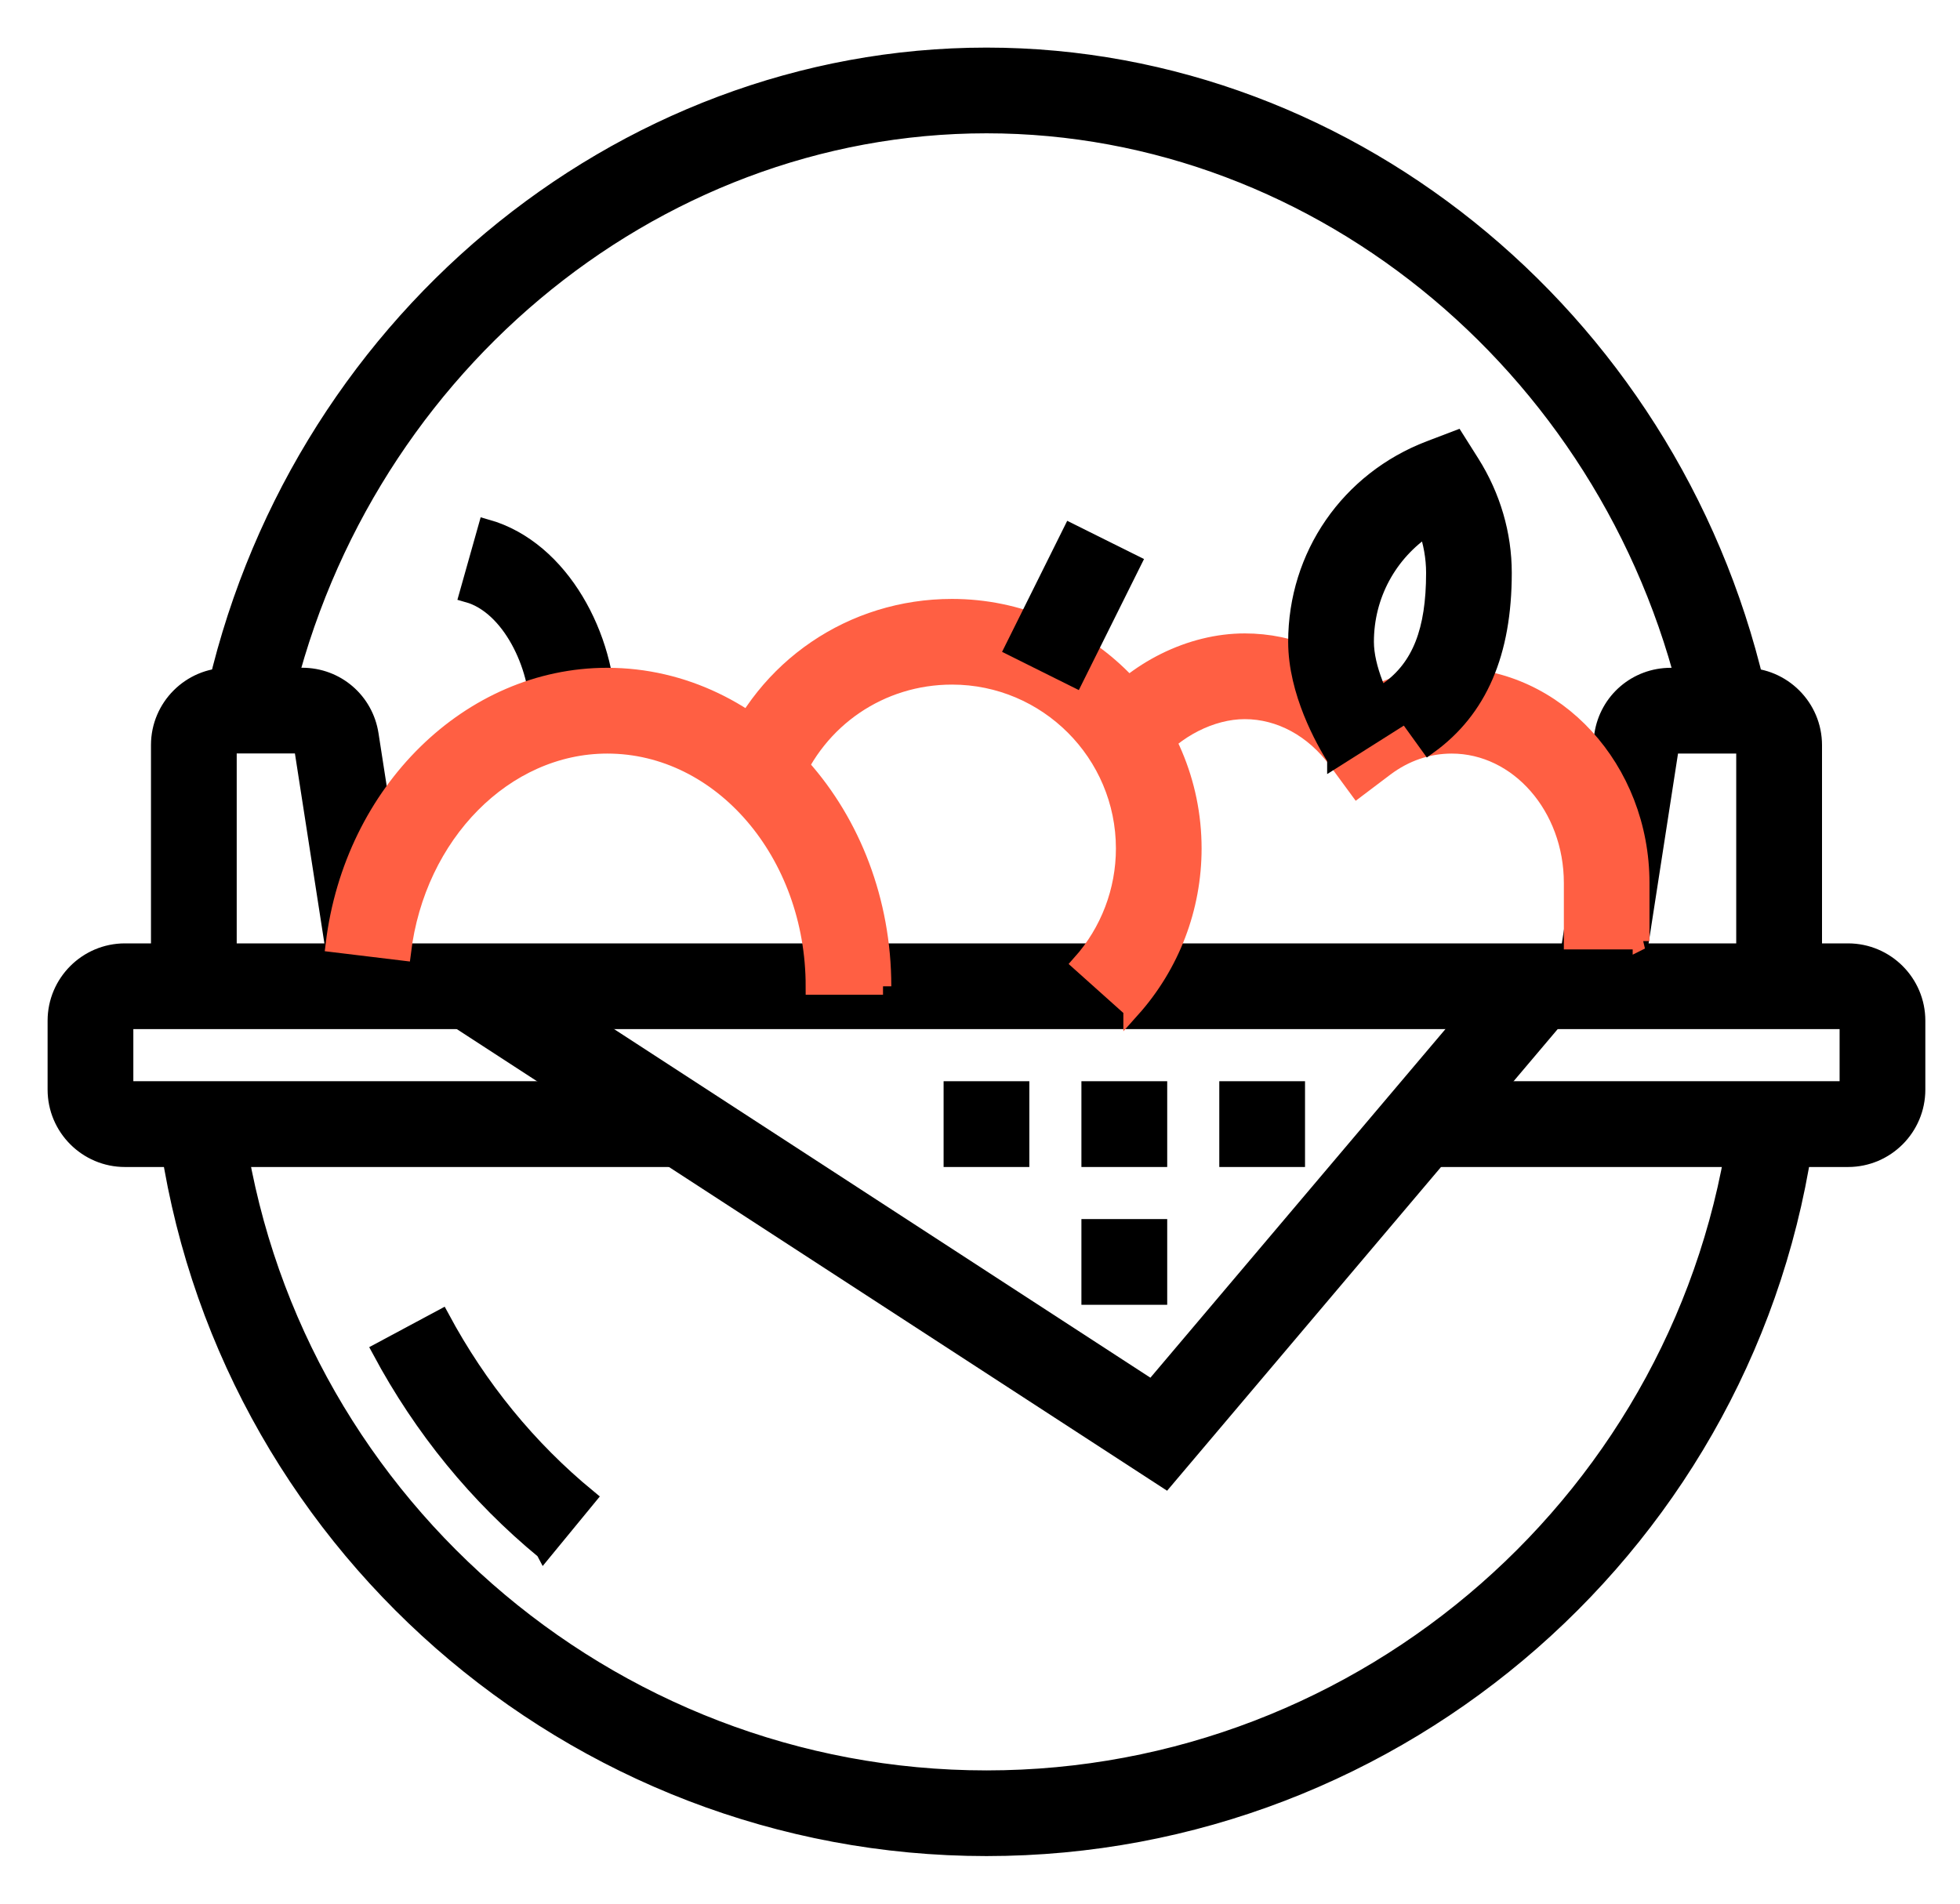
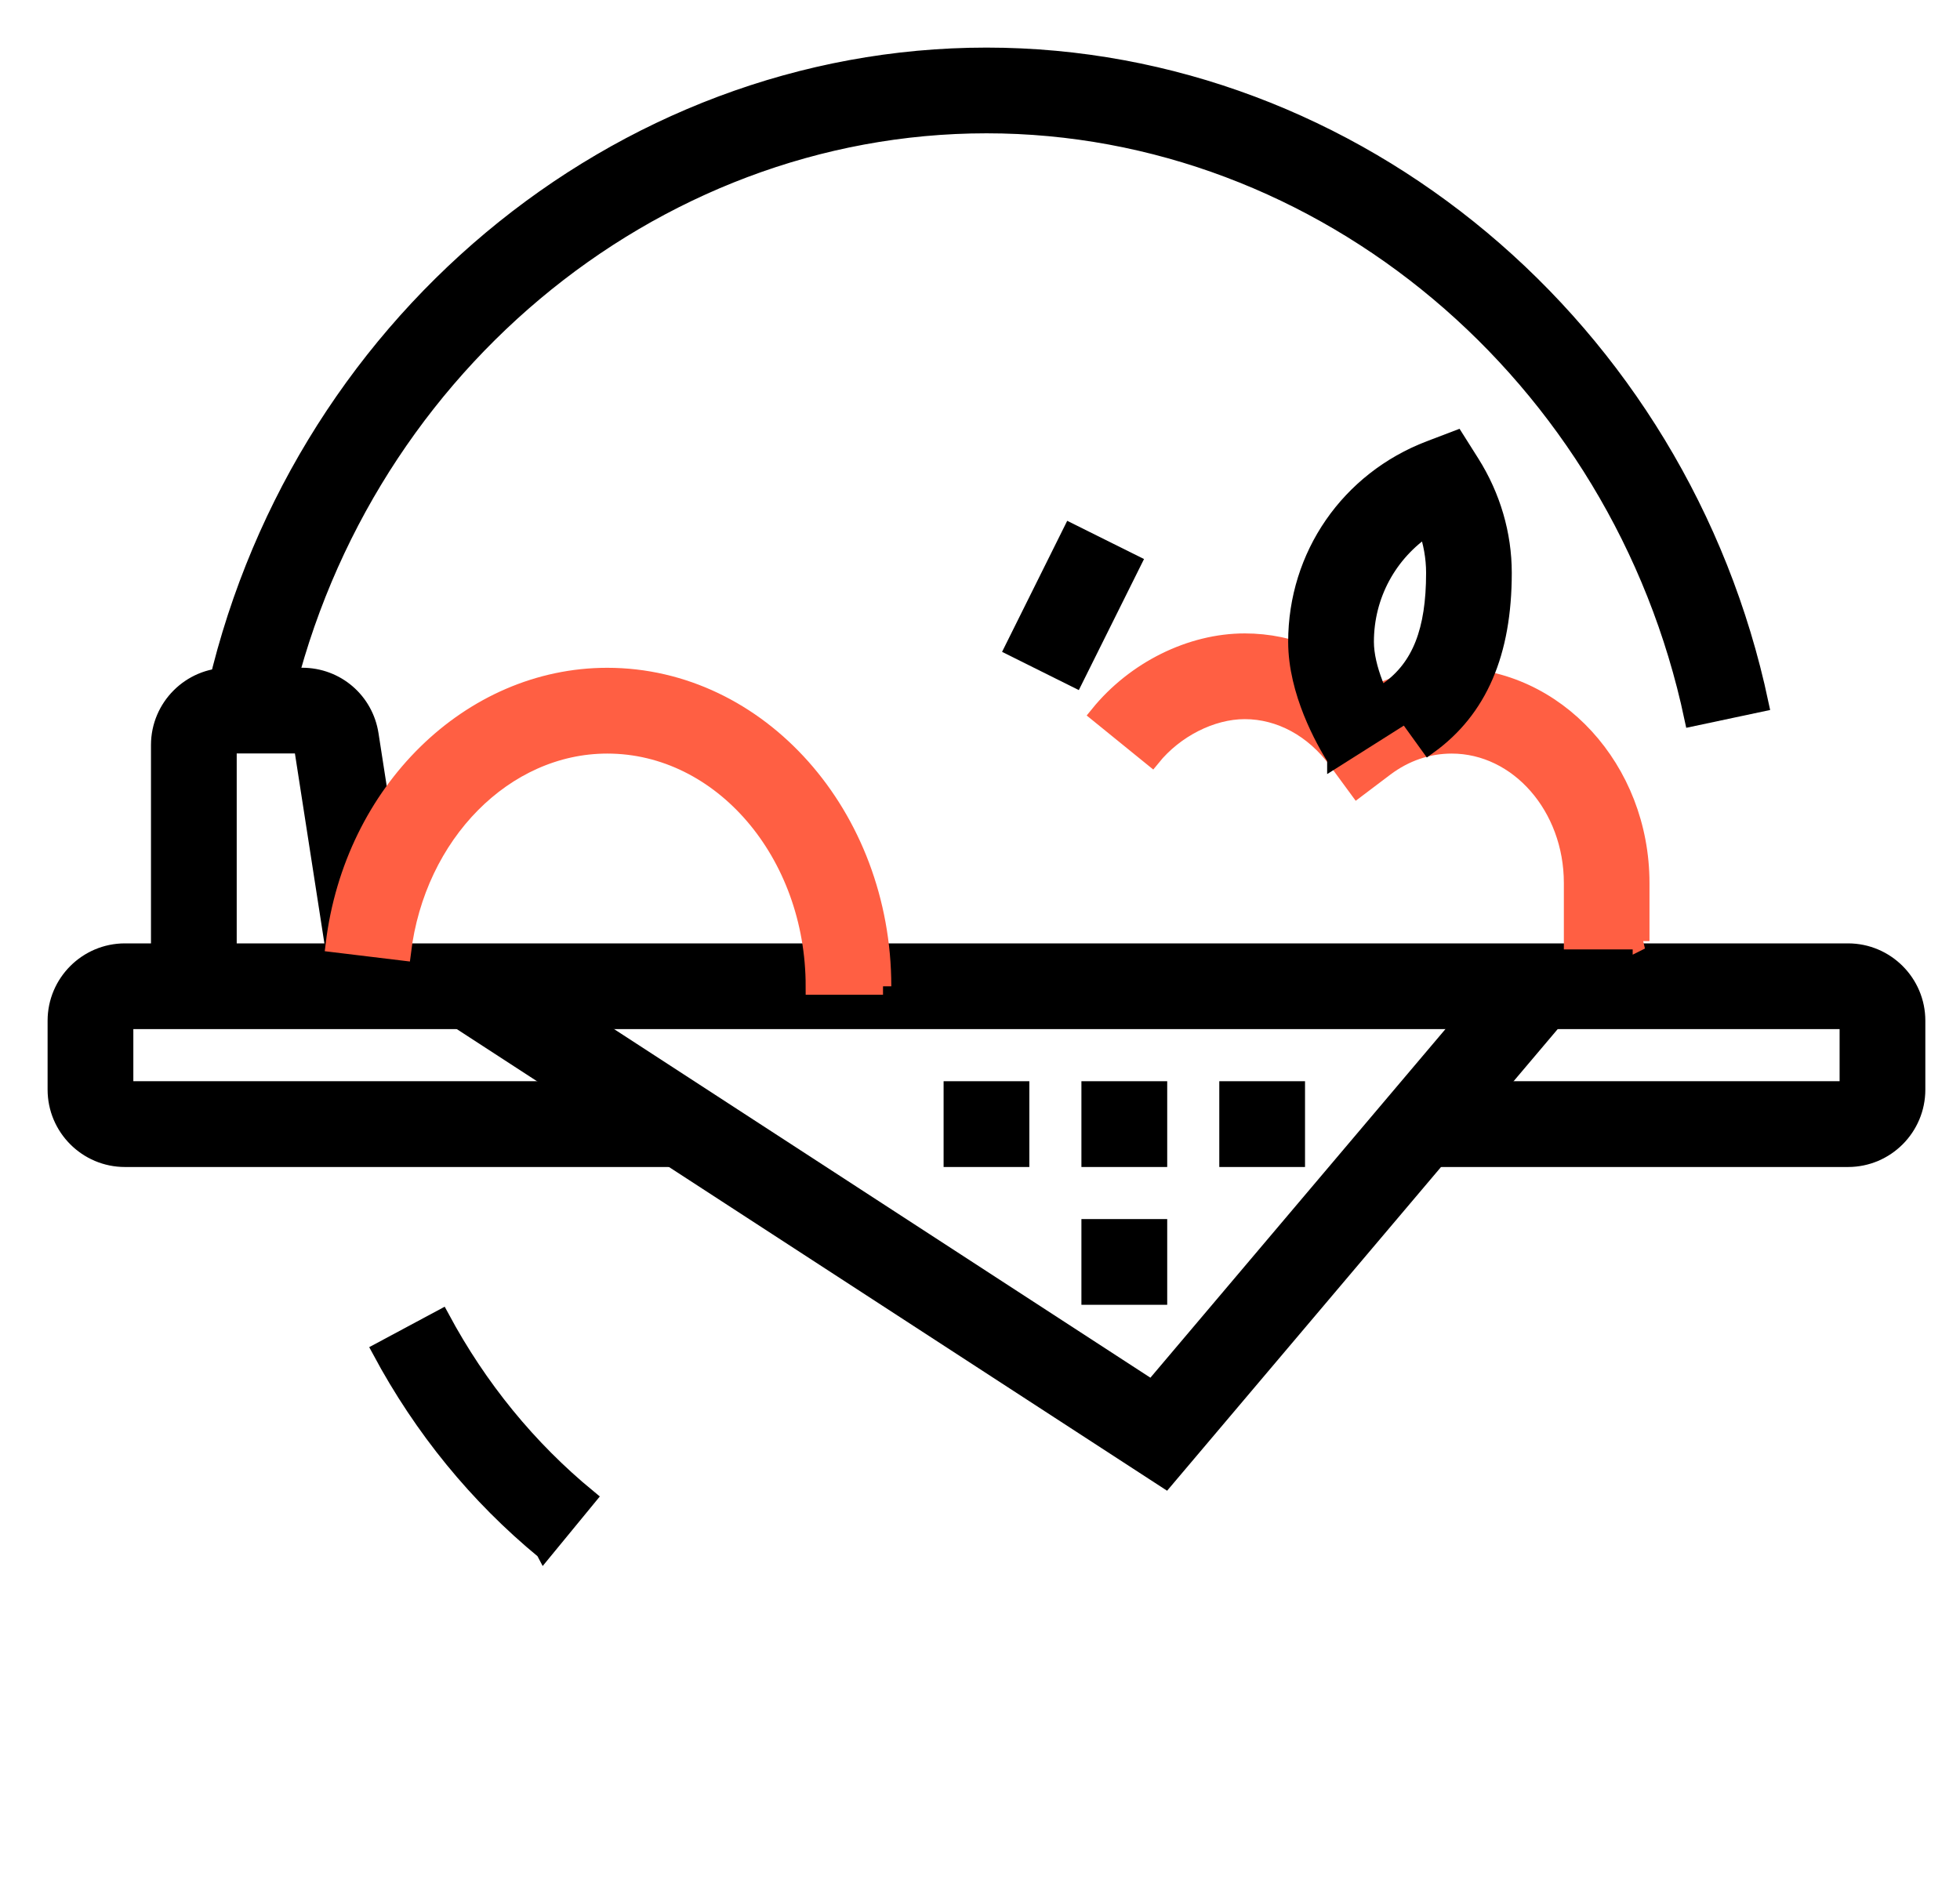
<svg xmlns="http://www.w3.org/2000/svg" width="35" height="34" viewBox="0 0 35 34" fill="none">
  <g id="Group 1000004154">
    <path id="Vector" d="M33 20.693H25.379V19.461H33V18.23H2.231V19.461H12.172V20.693H2.231C1.553 20.693 1 20.141 1 19.461V18.23C1 17.552 1.552 16.999 2.231 16.999H33C33.678 16.999 34.231 17.55 34.231 18.23V19.461C34.231 20.14 33.68 20.693 33 20.693Z" fill="black" stroke="black" stroke-width="0.3" />
    <path id="Vector_2" d="M9.717 27.698C8.526 26.718 7.543 25.515 6.796 24.122L7.88 23.541C8.552 24.791 9.433 25.87 10.5 26.748L9.718 27.7L9.717 27.698Z" fill="black" stroke="black" stroke-width="0.3" />
    <path id="Vector_3" d="M6.078 17.709L5.395 13.307H4.077V17.614H2.846V13.307C2.846 12.629 3.397 12.076 4.077 12.076H5.395C6.007 12.076 6.518 12.515 6.611 13.119L7.294 17.521L6.078 17.709Z" fill="black" stroke="black" stroke-width="0.3" />
    <path id="Vector_4" d="M30.227 12.821C28.926 6.684 23.621 2.231 17.616 2.231C11.61 2.231 6.306 6.684 5.004 12.821L3.799 12.565C5.221 5.864 11.031 1 17.616 1C24.2 1 30.01 5.864 31.432 12.565L30.227 12.821Z" fill="black" stroke="black" stroke-width="0.3" />
-     <path id="Vector_5" d="M29.154 17.709L27.938 17.521L28.62 13.119C28.713 12.516 29.224 12.077 29.836 12.077H31.154C31.832 12.077 32.386 12.629 32.386 13.309V17.616H31.154V13.309H29.836L29.154 17.71V17.709Z" fill="black" stroke="black" stroke-width="0.3" />
    <path id="Vector_6" d="M20.812 26.427L8.049 18.131L8.72 17.099L20.572 24.804L26.991 17.218L27.931 18.012L20.812 26.427Z" fill="black" stroke="black" stroke-width="0.3" />
    <path id="Vector_7" d="M20.693 21.923H19.461V23.154H20.693V21.923Z" fill="black" stroke="black" stroke-width="0.3" />
    <path id="Vector_8" d="M20.693 19.461H19.461V20.693H20.693V19.461Z" fill="black" stroke="black" stroke-width="0.3" />
    <path id="Vector_9" d="M18.231 19.461H17V20.693H18.231V19.461Z" fill="black" stroke="black" stroke-width="0.3" />
    <path id="Vector_10" d="M23.154 19.461H21.923V20.693H23.154V19.461Z" fill="black" stroke="black" stroke-width="0.3" />
    <path id="Vector_11" d="M29.307 16.807H28.076V15.77C28.076 14.412 27.109 13.309 25.922 13.309C25.5 13.309 25.091 13.449 24.739 13.714L24.24 14.091L23.871 13.588C23.455 13.019 22.856 12.694 22.227 12.694C21.635 12.694 20.985 13.023 20.572 13.533L19.616 12.757C20.264 11.958 21.264 11.463 22.227 11.463C23.071 11.463 23.87 11.807 24.489 12.424C24.935 12.197 25.421 12.078 25.92 12.078C27.787 12.078 29.305 13.735 29.305 15.771V16.808L29.307 16.807Z" fill="#FF5F43" stroke="#FF5F43" stroke-width="0.3" />
    <path id="Vector_12" d="M23.849 13.552C23.64 13.22 23.153 12.354 23.153 11.463C23.153 9.924 24.086 8.574 25.53 8.022L26.002 7.842L26.271 8.268C26.647 8.864 26.846 9.543 26.846 10.231C26.846 11.662 26.41 12.672 25.513 13.32L24.794 12.323C25.362 11.912 25.616 11.267 25.616 10.233C25.616 9.959 25.567 9.687 25.475 9.426C24.799 9.876 24.384 10.628 24.384 11.463C24.384 11.929 24.645 12.507 24.89 12.895L23.849 13.553V13.552Z" fill="black" stroke="black" stroke-width="0.3" />
-     <path id="Vector_13" d="M20.21 18.025L19.294 17.205C19.799 16.64 20.077 15.912 20.077 15.154C20.077 13.458 18.697 12.077 17 12.077C15.727 12.077 14.605 12.841 14.136 14.024L12.992 13.572C13.646 11.917 15.219 10.847 17 10.847C19.374 10.847 21.307 12.78 21.307 15.154C21.307 16.215 20.918 17.235 20.21 18.027V18.025Z" fill="#FF5F43" stroke="#FF5F43" stroke-width="0.3" />
    <path id="Vector_14" d="M19.125 9.503L18.095 11.575L19.197 12.124L20.228 10.052L19.125 9.503Z" fill="black" stroke="black" stroke-width="0.3" />
-     <path id="Vector_15" d="M10.846 12.743H9.615C9.615 11.884 9.108 10.821 8.353 10.609L8.687 9.424C10.038 9.805 10.846 11.41 10.846 12.743Z" fill="black" stroke="black" stroke-width="0.3" />
-     <path id="Vector_16" d="M17.616 33C10.222 33 3.927 27.478 2.974 20.157L4.193 19.998C5.068 26.709 10.838 31.77 17.616 31.77C24.393 31.77 30.163 26.709 31.038 19.998L32.258 20.157C31.304 27.478 25.009 33 17.616 33Z" fill="black" stroke="black" stroke-width="0.3" />
    <path id="Vector_17" d="M15.768 17.616H14.537C14.537 15.241 12.881 13.309 10.844 13.309C9.017 13.309 7.445 14.898 7.189 17.006L5.966 16.858C6.298 14.133 8.394 12.077 10.843 12.077C13.558 12.077 15.766 14.562 15.766 17.616H15.768Z" fill="#FF5F43" stroke="#FF5F43" stroke-width="0.3" />
  </g>
</svg>